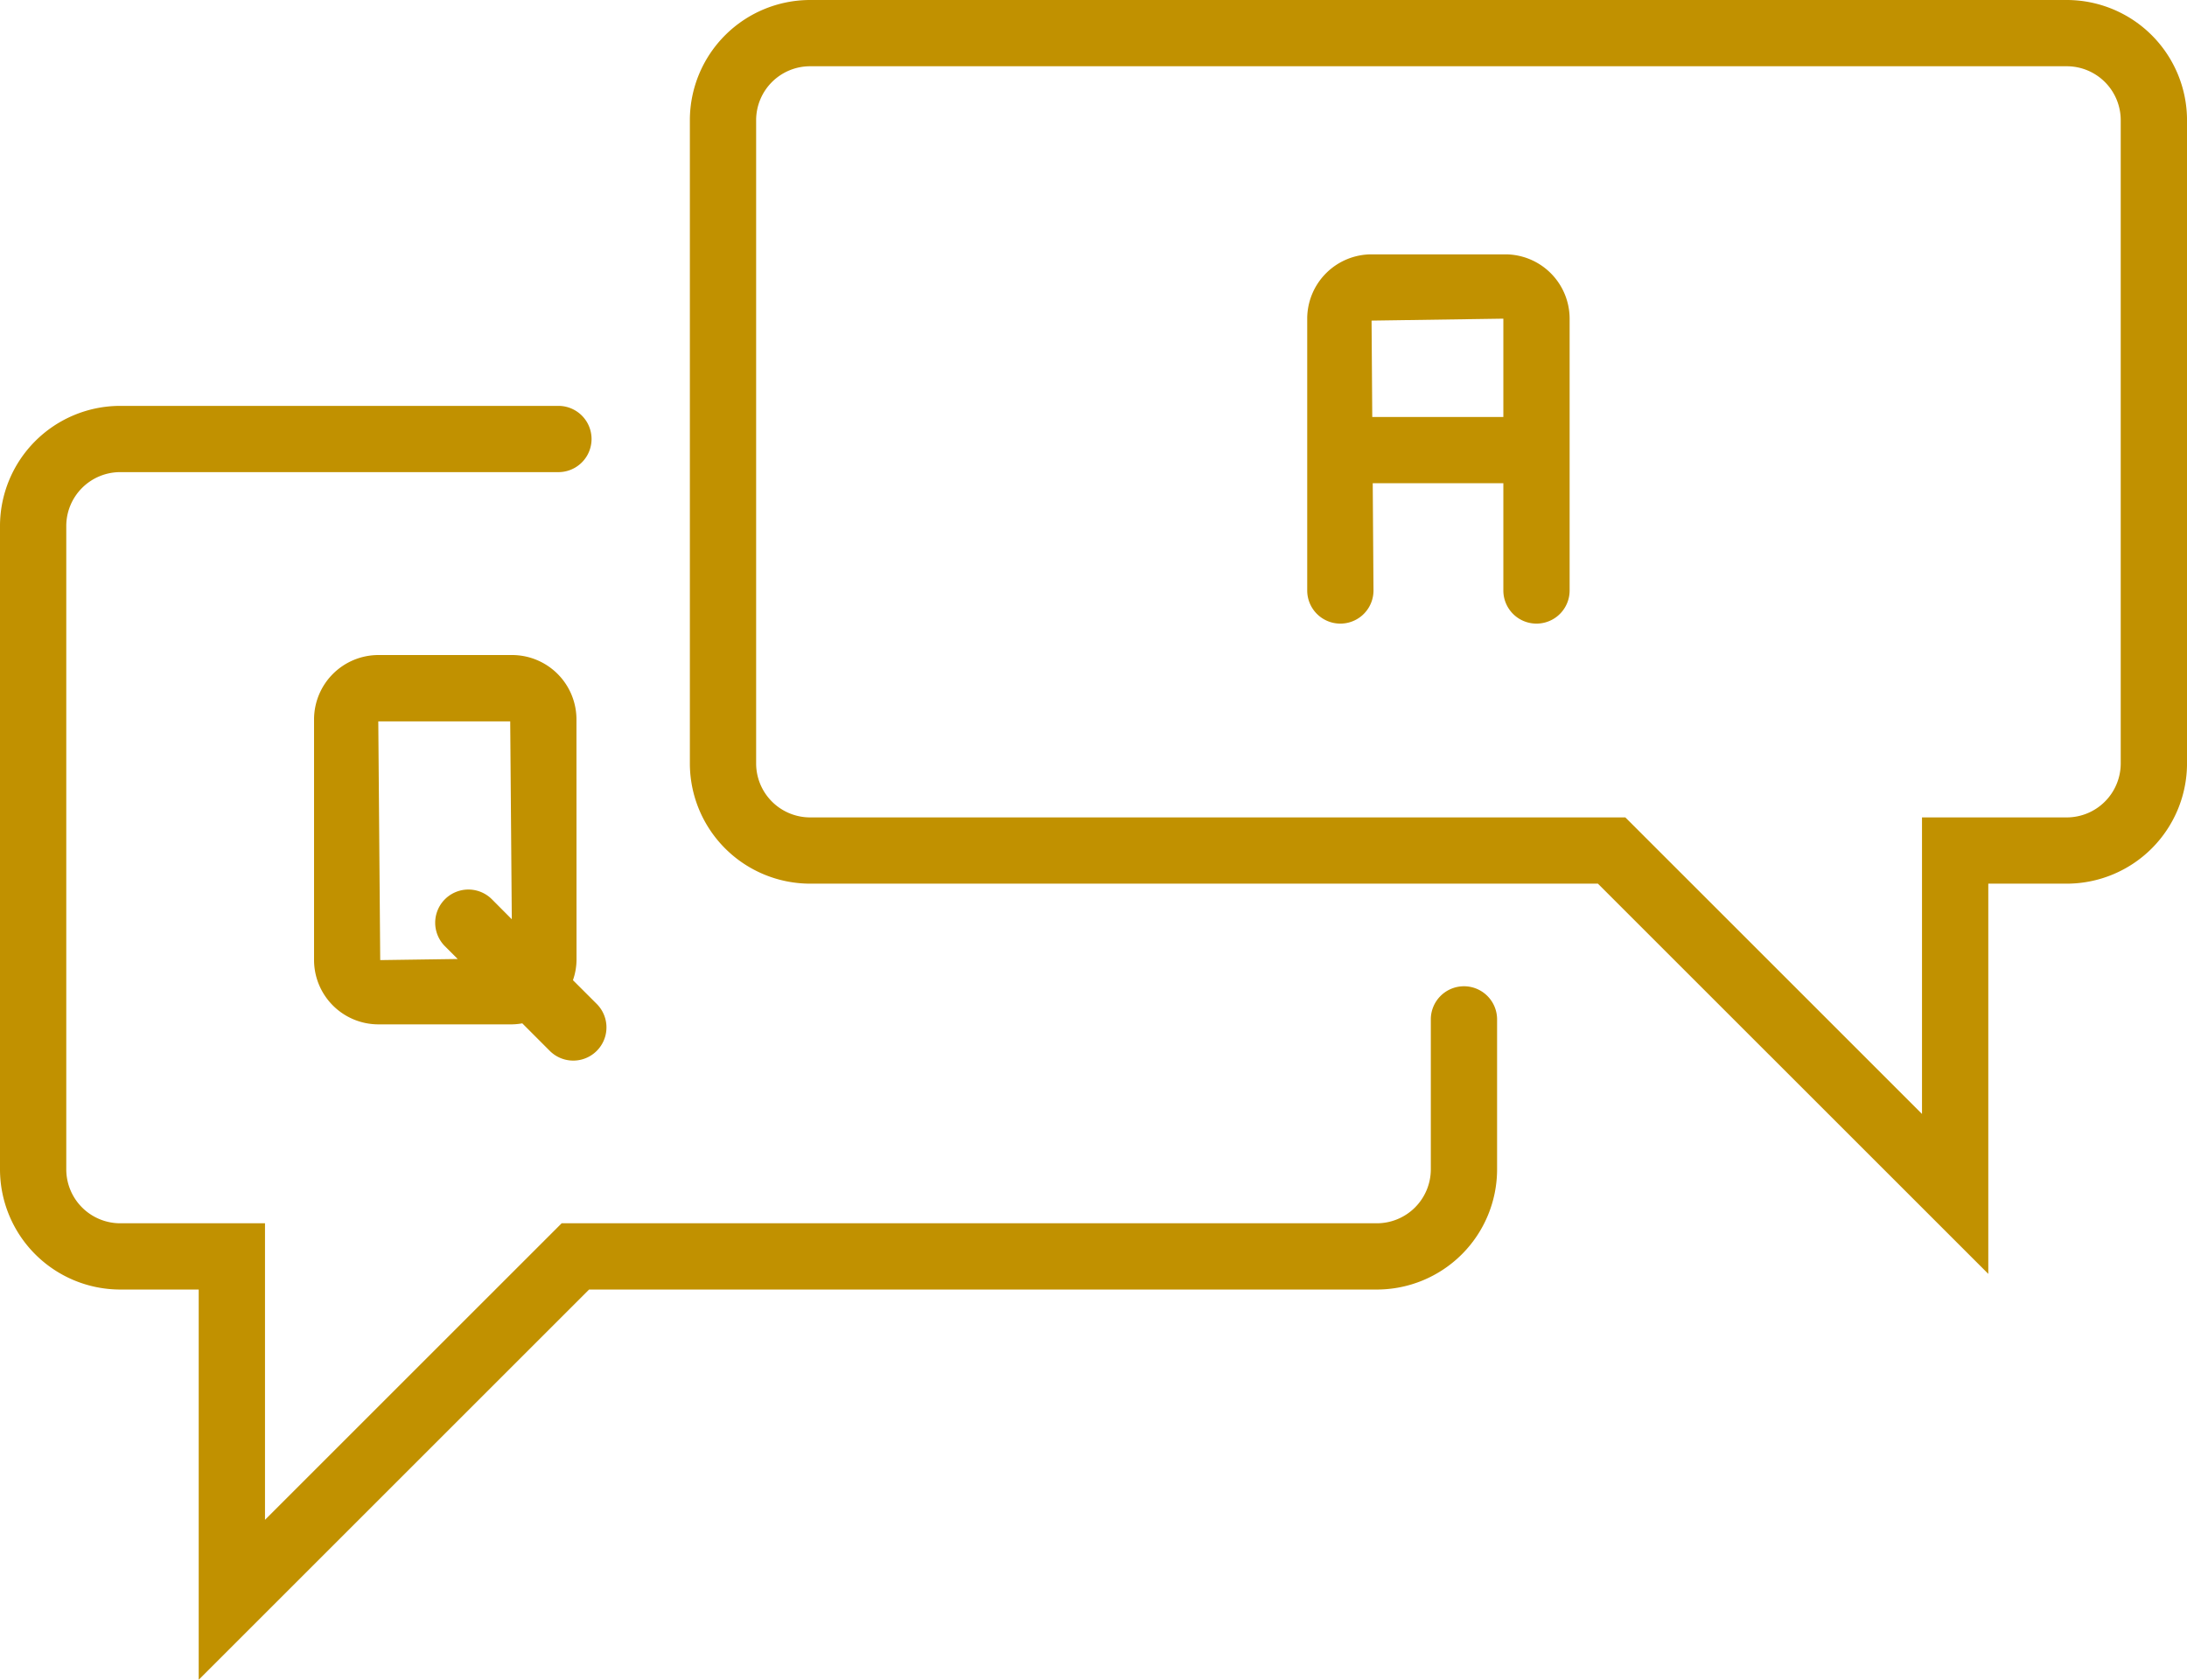
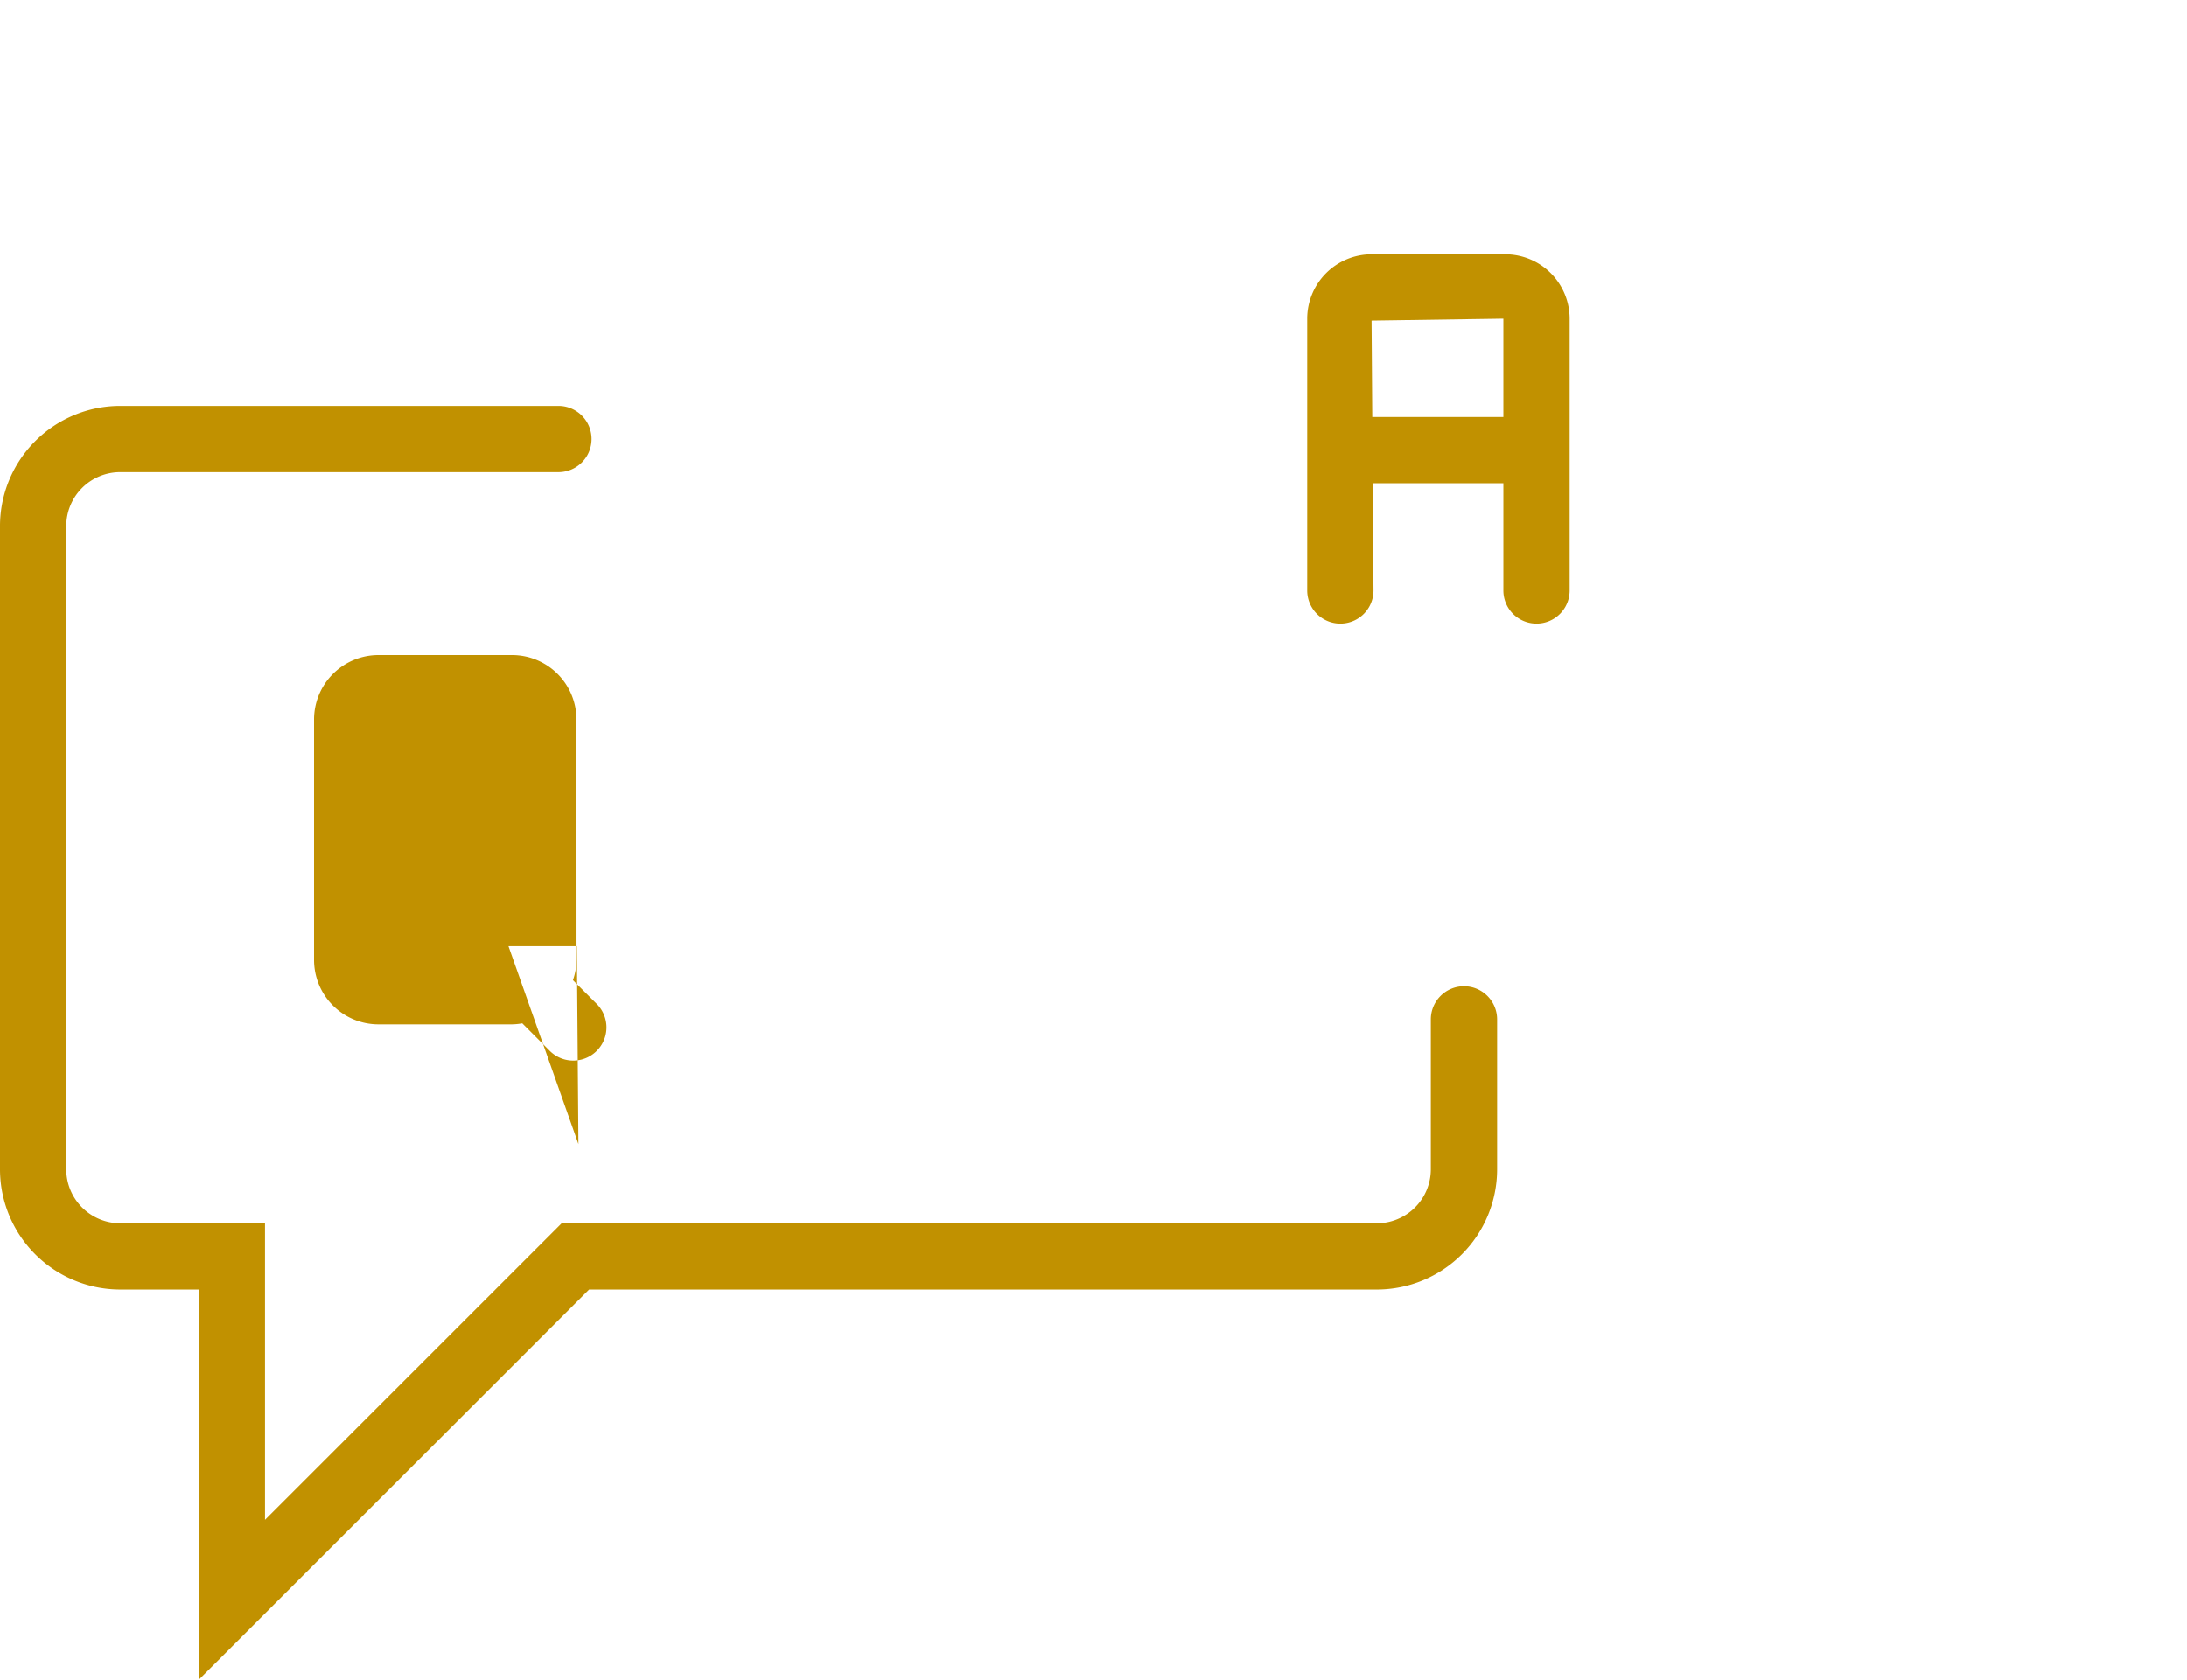
<svg xmlns="http://www.w3.org/2000/svg" width="97.813" height="75.148" viewBox="0 0 97.813 75.148">
  <g id="Group_7204" data-name="Group 7204" transform="translate(-65.886 -449)">
-     <path id="Path_337" data-name="Path 337" d="M148.287,449H92.082a5.383,5.383,0,0,0-5.377,5.375v28.781a5.384,5.384,0,0,0,5.377,5.377h35.235l17.46,17.458V488.533h3.511a5.384,5.384,0,0,0,5.377-5.377V454.375A5.383,5.383,0,0,0,148.287,449Zm2.413,34.156a2.416,2.416,0,0,1-2.413,2.413h-6.475v13.267l-13.268-13.267H92.082a2.416,2.416,0,0,1-2.413-2.413V454.375a2.414,2.414,0,0,1,2.413-2.411h56.205a2.414,2.414,0,0,1,2.413,2.411Z" transform="translate(10.035)" fill="#c19100" />
    <path id="Path_338" data-name="Path 338" d="M131.361,487.217a1.483,1.483,0,0,0-1.482,1.482v6.709a2.416,2.416,0,0,1-2.411,2.413H91.006L77.738,511.088V497.821H71.261a2.415,2.415,0,0,1-2.411-2.413V466.627a2.413,2.413,0,0,1,2.411-2.411h19.6a1.482,1.482,0,0,0,0-2.964h-19.6a5.381,5.381,0,0,0-5.375,5.375v28.781a5.382,5.382,0,0,0,5.375,5.377h3.512v17.458l17.46-17.458h35.235a5.382,5.382,0,0,0,5.375-5.377V488.7A1.482,1.482,0,0,0,131.361,487.217Z" transform="translate(0 5.906)" fill="#c19100" />
-     <path id="Path_339" data-name="Path 339" d="M87.1,471.654a2.882,2.882,0,0,0-2.878-2.88h-5.98a2.882,2.882,0,0,0-2.878,2.88v10.765a2.881,2.881,0,0,0,2.878,2.878h5.98a2.89,2.89,0,0,0,.455-.046l1.23,1.232a1.482,1.482,0,1,0,2.1-2.1l-1.064-1.063a2.823,2.823,0,0,0,.16-.906ZM83.317,479.7a1.482,1.482,0,0,0-2.1,2.1l.572.572-3.466.05-.086-10.681h5.9l.071,8.854Z" transform="translate(4.568 9.531)" fill="#c19100" />
+     <path id="Path_339" data-name="Path 339" d="M87.1,471.654a2.882,2.882,0,0,0-2.878-2.88h-5.98a2.882,2.882,0,0,0-2.878,2.88v10.765a2.881,2.881,0,0,0,2.878,2.878h5.98a2.89,2.89,0,0,0,.455-.046l1.23,1.232a1.482,1.482,0,1,0,2.1-2.1l-1.064-1.063a2.823,2.823,0,0,0,.16-.906ZM83.317,479.7a1.482,1.482,0,0,0-2.1,2.1h5.9l.071,8.854Z" transform="translate(4.568 9.531)" fill="#c19100" />
    <path id="Path_340" data-name="Path 340" d="M114.194,456.678h-5.98a2.881,2.881,0,0,0-2.878,2.877v12.161a1.482,1.482,0,0,0,2.964,0l-.034-4.8h5.842v4.8a1.482,1.482,0,0,0,2.964,0V459.555A2.881,2.881,0,0,0,114.194,456.678Zm-.086,7.277h-5.863l-.031-4.313,5.894-.087Z" transform="translate(19.015 3.701)" fill="#c19100" />
  </g>
</svg>